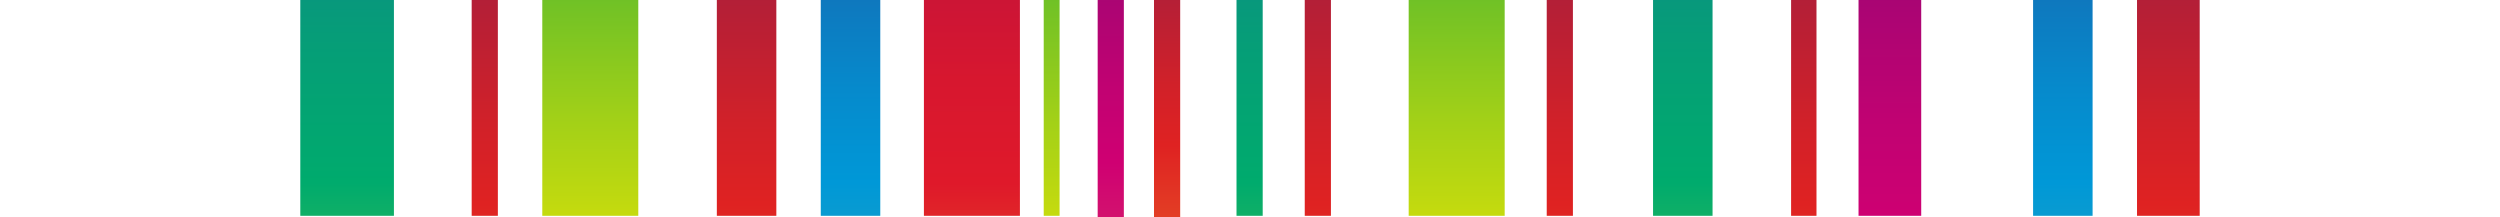
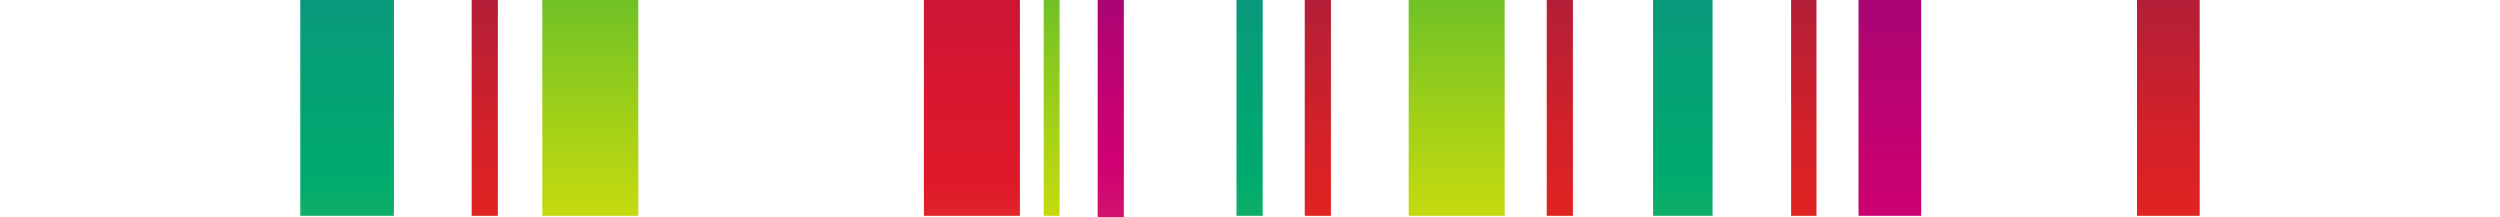
<svg xmlns="http://www.w3.org/2000/svg" version="1.1" x="0px" y="0px" width="23px" height="2px" viewBox="0 0 23.94 2.74" style="overflow:visible;enable-background:new 0 0 23.94 2.74;" xml:space="preserve" aria-hidden="true">
  <style type="text/css">
	.st0-65c0e8b382166{fill:url(#SVGID_1_65c0e8b382166);}
	.st1-65c0e8b382166{fill:url(#SVGID_2_65c0e8b382166);}
	.st2-65c0e8b382166{fill:url(#SVGID_3_65c0e8b382166);}
	.st3-65c0e8b382166{fill:url(#SVGID_4_65c0e8b382166);}
	.st4-65c0e8b382166{fill:url(#SVGID_5_65c0e8b382166);}
	.st5-65c0e8b382166{fill:url(#SVGID_6_65c0e8b382166);}
	.st6-65c0e8b382166{fill:url(#SVGID_7_65c0e8b382166);}
	.st7-65c0e8b382166{fill:url(#SVGID_8_65c0e8b382166);}
	.st8-65c0e8b382166{fill:url(#SVGID_9_65c0e8b382166);}
	.st9-65c0e8b382166{fill:url(#SVGID_10_65c0e8b382166);}
	.st10-65c0e8b382166{fill:url(#SVGID_11_65c0e8b382166);}
	.st11-65c0e8b382166{fill:url(#SVGID_12_65c0e8b382166);}
	.st12-65c0e8b382166{fill:url(#SVGID_13_65c0e8b382166);}
	.st13-65c0e8b382166{fill:url(#SVGID_14_65c0e8b382166);}
	.st14-65c0e8b382166{fill:url(#SVGID_15_65c0e8b382166);}
	.st15-65c0e8b382166{fill:url(#SVGID_16_65c0e8b382166);}
	.st16-65c0e8b382166{fill:url(#SVGID_17_65c0e8b382166);}
	.st17-65c0e8b382166{fill:url(#SVGID_18_65c0e8b382166);}
	.st18-65c0e8b382166{fill:url(#SVGID_19_);}
	.st19-65c0e8b382166{fill:url(#SVGID_20_);}
	.st20-65c0e8b382166{fill:url(#SVGID_21_);}
	.st21-65c0e8b382166{fill:url(#SVGID_22_);}
	.st22-65c0e8b382166{fill:url(#SVGID_23_);}
	.st23-65c0e8b382166{fill:url(#SVGID_24_);}
	.st24-65c0e8b382166{fill:url(#SVGID_25_);}
	.st25-65c0e8b382166{fill:url(#SVGID_26_);}
	.st26-65c0e8b382166{fill:url(#SVGID_27_);}
	.st27-65c0e8b382166{fill:url(#SVGID_28_);}
	.st28-65c0e8b382166{fill:url(#SVGID_29_);}
	.st29-65c0e8b382166{fill:url(#SVGID_30_);}
	.st30-65c0e8b382166{fill:url(#SVGID_31_);}
	.st31-65c0e8b382166{fill:url(#SVGID_32_);}
	.st32-65c0e8b382166{fill:url(#SVGID_33_);}
	.st33-65c0e8b382166{fill:url(#SVGID_34_);}
	.st34-65c0e8b382166{fill:url(#SVGID_35_);}
	.st35-65c0e8b382166{fill:url(#SVGID_36_);}
</style>
  <defs>
    <linearGradient class="cerosgradient" data-cerosgradient="true" id="CerosGradient_idac7f4ca54" gradientUnits="userSpaceOnUse" x1="50%" y1="100%" x2="50%" y2="0%">
      <stop offset="0%" stop-color="#d1d1d1" />
      <stop offset="100%" stop-color="#d1d1d1" />
    </linearGradient>
    <linearGradient />
  </defs>
  <g>
    <linearGradient id="SVGID_1_65c0e8b382166" gradientUnits="userSpaceOnUse" x1="-3268.312" y1="-2608.057" x2="-3286.543" y2="-2608.057" gradientTransform="matrix(0 0.913 0.25 0 675.556 2995.404)">
      <stop offset="0" style="stop-color:#FAF036" />
      <stop offset="0.533" style="stop-color:#DF2222" />
      <stop offset="0.594" style="stop-color:#D12129" />
      <stop offset="0.707" style="stop-color:#AD1E3A" />
      <stop offset="0.861" style="stop-color:#741A55" />
      <stop offset="1" style="stop-color:#3A1571" />
    </linearGradient>
    <rect x="23.15" y="0" class="st0-65c0e8b382166" width="0.79" height="2.72" />
    <linearGradient id="SVGID_2_65c0e8b382166" gradientUnits="userSpaceOnUse" x1="-3268.314" y1="-2613.372" x2="-3286.541" y2="-2613.372" gradientTransform="matrix(0 0.913 0.25 0 675.556 2995.404)">
      <stop offset="0" style="stop-color:#C5DE41" />
      <stop offset="0.549" style="stop-color:#0098D7" />
      <stop offset="0.62" style="stop-color:#068ACC" />
      <stop offset="0.753" style="stop-color:#1667B0" />
      <stop offset="0.931" style="stop-color:#2F2D84" />
      <stop offset="1" style="stop-color:#3A1571" />
    </linearGradient>
-     <rect x="21.84" y="0" class="st1-65c0e8b382166" width="0.75" height="2.72" />
    <linearGradient id="SVGID_3_65c0e8b382166" gradientUnits="userSpaceOnUse" x1="-3268.313" y1="-2622.091" x2="-3286.542" y2="-2622.091" gradientTransform="matrix(0 0.913 0.25 0 675.556 2995.404)">
      <stop offset="0" style="stop-color:#F0A14E" />
      <stop offset="0.516" style="stop-color:#CF0072" />
      <stop offset="0.592" style="stop-color:#C10272" />
      <stop offset="0.733" style="stop-color:#9E0673" />
      <stop offset="0.924" style="stop-color:#640E75" />
      <stop offset="1" style="stop-color:#4B1176" />
    </linearGradient>
    <rect x="19.64" y="0" class="st2-65c0e8b382166" width="0.79" height="2.72" />
    <linearGradient id="SVGID_4_65c0e8b382166" gradientUnits="userSpaceOnUse" x1="-3268.311" y1="-2626.421" x2="-3286.543" y2="-2626.421" gradientTransform="matrix(0 0.913 0.25 0 675.556 2995.404)">
      <stop offset="0" style="stop-color:#FAF036" />
      <stop offset="0.533" style="stop-color:#DF2222" />
      <stop offset="0.594" style="stop-color:#D12129" />
      <stop offset="0.707" style="stop-color:#AD1E3A" />
      <stop offset="0.861" style="stop-color:#741A55" />
      <stop offset="1" style="stop-color:#3A1571" />
    </linearGradient>
    <polygon class="st3-65c0e8b382166" points="18.79,2.72 18.79,0 19.11,0 19.11,2.72  " />
    <linearGradient id="SVGID_5_65c0e8b382166" gradientUnits="userSpaceOnUse" x1="-3268.312" y1="-2632.521" x2="-3286.543" y2="-2632.521" gradientTransform="matrix(0 0.913 0.25 0 675.556 2995.404)">
      <stop offset="0" style="stop-color:#F7EA00" />
      <stop offset="0.049" style="stop-color:#EFE803" />
      <stop offset="0.122" style="stop-color:#DAE30D" />
      <stop offset="0.212" style="stop-color:#B8DA1C" />
      <stop offset="0.315" style="stop-color:#88CE31" />
      <stop offset="0.428" style="stop-color:#4ABE4C" />
      <stop offset="0.549" style="stop-color:#00AB6D" />
      <stop offset="0.66" style="stop-color:#069D78" />
      <stop offset="0.868" style="stop-color:#157994" />
      <stop offset="1" style="stop-color:#205FA9" />
    </linearGradient>
    <rect x="17.05" y="0" class="st4-65c0e8b382166" width="0.75" height="2.72" />
    <linearGradient id="SVGID_6_65c0e8b382166" gradientUnits="userSpaceOnUse" x1="-3268.311" y1="-2638.748" x2="-3286.543" y2="-2638.748" gradientTransform="matrix(0 0.913 0.25 0 675.556 2995.404)">
      <stop offset="0" style="stop-color:#FAF036" />
      <stop offset="0.533" style="stop-color:#DF2222" />
      <stop offset="0.594" style="stop-color:#D12129" />
      <stop offset="0.707" style="stop-color:#AD1E3A" />
      <stop offset="0.861" style="stop-color:#741A55" />
      <stop offset="1" style="stop-color:#3A1571" />
    </linearGradient>
    <rect x="15.71" y="0" class="st5-65c0e8b382166" width="0.33" height="2.72" />
    <linearGradient id="SVGID_7_65c0e8b382166" gradientUnits="userSpaceOnUse" x1="-3268.312" y1="-2643.927" x2="-3286.543" y2="-2643.927" gradientTransform="matrix(0 0.913 0.25 0 675.556 2995.404)">
      <stop offset="0" style="stop-color:#E2EFEB" />
      <stop offset="0.037" style="stop-color:#E3EFDD" />
      <stop offset="0.108" style="stop-color:#E6EEB9" />
      <stop offset="0.203" style="stop-color:#ECED7F" />
      <stop offset="0.319" style="stop-color:#F3EB30" />
      <stop offset="0.385" style="stop-color:#F7EA00" />
      <stop offset="0.427" style="stop-color:#ECE703" />
      <stop offset="0.501" style="stop-color:#D0DE0B" />
      <stop offset="0.599" style="stop-color:#A1D018" />
      <stop offset="0.713" style="stop-color:#62BD2A" />
      <stop offset="0.72" style="stop-color:#5EBC2B" />
      <stop offset="0.768" style="stop-color:#56B82C" />
      <stop offset="0.842" style="stop-color:#41AC2E" />
      <stop offset="0.932" style="stop-color:#1F9931" />
      <stop offset="1" style="stop-color:#008834" />
    </linearGradient>
    <rect x="13.97" y="0" class="st6-65c0e8b382166" width="1.21" height="2.72" />
    <linearGradient id="SVGID_8_65c0e8b382166" gradientUnits="userSpaceOnUse" x1="-3268.314" y1="-2650.944" x2="-3286.543" y2="-2650.944" gradientTransform="matrix(0 0.913 0.25 0 675.556 2995.404)">
      <stop offset="0" style="stop-color:#FAF036" />
      <stop offset="0.533" style="stop-color:#DF2222" />
      <stop offset="0.594" style="stop-color:#D12129" />
      <stop offset="0.707" style="stop-color:#AD1E3A" />
      <stop offset="0.861" style="stop-color:#741A55" />
      <stop offset="1" style="stop-color:#3A1571" />
    </linearGradient>
    <rect x="12.66" y="0" class="st7-65c0e8b382166" width="0.33" height="2.72" />
    <linearGradient id="SVGID_9_65c0e8b382166" gradientUnits="userSpaceOnUse" x1="-3268.312" y1="-2664.34" x2="-3286.543" y2="-2664.34" gradientTransform="matrix(0 0.913 0.25 0 675.556 2995.404)">
      <stop offset="0" style="stop-color:#E2EFEB" />
      <stop offset="0.037" style="stop-color:#E3EFDD" />
      <stop offset="0.108" style="stop-color:#E6EEB9" />
      <stop offset="0.203" style="stop-color:#ECED7F" />
      <stop offset="0.319" style="stop-color:#F3EB30" />
      <stop offset="0.385" style="stop-color:#F7EA00" />
      <stop offset="0.427" style="stop-color:#ECE703" />
      <stop offset="0.501" style="stop-color:#D0DE0B" />
      <stop offset="0.599" style="stop-color:#A1D018" />
      <stop offset="0.713" style="stop-color:#62BD2A" />
      <stop offset="0.72" style="stop-color:#5EBC2B" />
      <stop offset="0.768" style="stop-color:#56B82C" />
      <stop offset="0.842" style="stop-color:#41AC2E" />
      <stop offset="0.932" style="stop-color:#1F9931" />
      <stop offset="1" style="stop-color:#008834" />
    </linearGradient>
    <rect x="9.37" y="0" class="st8-65c0e8b382166" width="0.2" height="2.72" />
    <linearGradient id="SVGID_10_65c0e8b382166" gradientUnits="userSpaceOnUse" x1="-3268.312" y1="-2654.358" x2="-3286.543" y2="-2654.358" gradientTransform="matrix(0 0.913 0.25 0 675.556 2995.404)">
      <stop offset="0" style="stop-color:#F7EA00" />
      <stop offset="0.049" style="stop-color:#EFE803" />
      <stop offset="0.122" style="stop-color:#DAE30D" />
      <stop offset="0.212" style="stop-color:#B8DA1C" />
      <stop offset="0.315" style="stop-color:#88CE31" />
      <stop offset="0.428" style="stop-color:#4ABE4C" />
      <stop offset="0.549" style="stop-color:#00AB6D" />
      <stop offset="0.66" style="stop-color:#069D78" />
      <stop offset="0.868" style="stop-color:#157994" />
      <stop offset="1" style="stop-color:#205FA9" />
    </linearGradient>
    <polygon class="st9-65c0e8b382166" points="11.8,2.72 11.8,0 12.13,0 12.13,2.72  " />
    <linearGradient id="SVGID_11_65c0e8b382166" gradientUnits="userSpaceOnUse" x1="-3268.312" y1="-2668.359" x2="-3286.543" y2="-2668.359" gradientTransform="matrix(0 0.913 0.25 0 675.556 2995.404)">
      <stop offset="0" style="stop-color:#F8E70A" />
      <stop offset="0.06" style="stop-color:#F6D90C" />
      <stop offset="0.171" style="stop-color:#F2B512" />
      <stop offset="0.323" style="stop-color:#EB7B1B" />
      <stop offset="0.508" style="stop-color:#E12C27" />
      <stop offset="0.549" style="stop-color:#DF192A" />
      <stop offset="0.627" style="stop-color:#D7172F" />
      <stop offset="0.748" style="stop-color:#C1123C" />
      <stop offset="0.895" style="stop-color:#9E0B52" />
      <stop offset="1" style="stop-color:#800464" />
    </linearGradient>
    <rect x="7.86" y="0" class="st10-65c0e8b382166" width="1.21" height="2.72" />
    <linearGradient id="SVGID_12_65c0e8b382166" gradientUnits="userSpaceOnUse" x1="-3271.617" y1="-2658.531" x2="-3285.171" y2="-2658.531" gradientTransform="matrix(0 0.913 0.25 0 675.556 2995.404)">
      <stop offset="0" style="stop-color:#FAF036" />
      <stop offset="0.533" style="stop-color:#DF2222" />
      <stop offset="0.594" style="stop-color:#D12129" />
      <stop offset="0.707" style="stop-color:#AD1E3A" />
      <stop offset="0.861" style="stop-color:#741A55" />
      <stop offset="1" style="stop-color:#3A1571" />
    </linearGradient>
-     <rect x="10.76" y="0" class="st11-65c0e8b382166" width="0.33" height="2.74" />
    <linearGradient id="SVGID_13_65c0e8b382166" gradientUnits="userSpaceOnUse" x1="-3271.617" y1="-2661.363" x2="-3285.171" y2="-2661.363" gradientTransform="matrix(0 0.913 0.25 0 675.556 2995.404)">
      <stop offset="0" style="stop-color:#F0A14E" />
      <stop offset="0.516" style="stop-color:#CF0072" />
      <stop offset="0.592" style="stop-color:#C10272" />
      <stop offset="0.733" style="stop-color:#9E0673" />
      <stop offset="0.924" style="stop-color:#640E75" />
      <stop offset="1" style="stop-color:#4B1176" />
    </linearGradient>
    <rect x="10.05" y="0" class="st12-65c0e8b382166" width="0.33" height="2.74" />
    <linearGradient id="SVGID_14_65c0e8b382166" gradientUnits="userSpaceOnUse" x1="-3268.312" y1="-2674.488" x2="-3286.543" y2="-2674.488" gradientTransform="matrix(0 0.913 0.25 0 675.556 2995.404)">
      <stop offset="0" style="stop-color:#C5DE41" />
      <stop offset="0.549" style="stop-color:#0098D7" />
      <stop offset="0.62" style="stop-color:#068ACC" />
      <stop offset="0.753" style="stop-color:#1667B0" />
      <stop offset="0.931" style="stop-color:#2F2D84" />
      <stop offset="1" style="stop-color:#3A1571" />
    </linearGradient>
-     <rect x="6.56" y="0" class="st13-65c0e8b382166" width="0.75" height="2.72" />
    <linearGradient id="SVGID_15_65c0e8b382166" gradientUnits="userSpaceOnUse" x1="-3268.314" y1="-2679.732" x2="-3286.542" y2="-2679.732" gradientTransform="matrix(0 0.913 0.25 0 675.556 2995.404)">
      <stop offset="0" style="stop-color:#FAF036" />
      <stop offset="0.533" style="stop-color:#DF2222" />
      <stop offset="0.594" style="stop-color:#D12129" />
      <stop offset="0.707" style="stop-color:#AD1E3A" />
      <stop offset="0.861" style="stop-color:#741A55" />
      <stop offset="1" style="stop-color:#3A1571" />
    </linearGradient>
-     <rect x="5.25" y="0" class="st14-65c0e8b382166" width="0.75" height="2.72" />
    <linearGradient id="SVGID_16_65c0e8b382166" gradientUnits="userSpaceOnUse" x1="-3268.312" y1="-2687.603" x2="-3286.543" y2="-2687.603" gradientTransform="matrix(0 0.913 0.25 0 675.556 2995.404)">
      <stop offset="0" style="stop-color:#E2EFEB" />
      <stop offset="0.037" style="stop-color:#E3EFDD" />
      <stop offset="0.108" style="stop-color:#E6EEB9" />
      <stop offset="0.203" style="stop-color:#ECED7F" />
      <stop offset="0.319" style="stop-color:#F3EB30" />
      <stop offset="0.385" style="stop-color:#F7EA00" />
      <stop offset="0.427" style="stop-color:#ECE703" />
      <stop offset="0.501" style="stop-color:#D0DE0B" />
      <stop offset="0.599" style="stop-color:#A1D018" />
      <stop offset="0.713" style="stop-color:#62BD2A" />
      <stop offset="0.72" style="stop-color:#5EBC2B" />
      <stop offset="0.768" style="stop-color:#56B82C" />
      <stop offset="0.842" style="stop-color:#41AC2E" />
      <stop offset="0.932" style="stop-color:#1F9931" />
      <stop offset="1" style="stop-color:#008834" />
    </linearGradient>
    <rect x="3.05" y="0" class="st15-65c0e8b382166" width="1.21" height="2.72" />
    <linearGradient id="SVGID_17_65c0e8b382166" gradientUnits="userSpaceOnUse" x1="-3268.313" y1="-2692.912" x2="-3286.543" y2="-2692.912" gradientTransform="matrix(0 0.913 0.25 0 675.556 2995.404)">
      <stop offset="0" style="stop-color:#FAF036" />
      <stop offset="0.533" style="stop-color:#DF2222" />
      <stop offset="0.594" style="stop-color:#D12129" />
      <stop offset="0.707" style="stop-color:#AD1E3A" />
      <stop offset="0.861" style="stop-color:#741A55" />
      <stop offset="1" style="stop-color:#3A1571" />
    </linearGradient>
    <rect x="2.16" y="0" class="st16-65c0e8b382166" width="0.33" height="2.72" />
    <linearGradient id="SVGID_18_65c0e8b382166" gradientUnits="userSpaceOnUse" x1="-3268.314" y1="-2699.864" x2="-3286.542" y2="-2699.864" gradientTransform="matrix(0 0.913 0.25 0 675.556 2995.404)">
      <stop offset="0" style="stop-color:#F7EA00" />
      <stop offset="0.049" style="stop-color:#EFE803" />
      <stop offset="0.122" style="stop-color:#DAE30D" />
      <stop offset="0.212" style="stop-color:#B8DA1C" />
      <stop offset="0.315" style="stop-color:#88CE31" />
      <stop offset="0.428" style="stop-color:#4ABE4C" />
      <stop offset="0.549" style="stop-color:#00AB6D" />
      <stop offset="0.66" style="stop-color:#069D78" />
      <stop offset="0.868" style="stop-color:#157994" />
      <stop offset="1" style="stop-color:#205FA9" />
    </linearGradient>
    <rect x="0" y="0" class="st17-65c0e8b382166" width="1.18" height="2.72" />
  </g>
</svg>